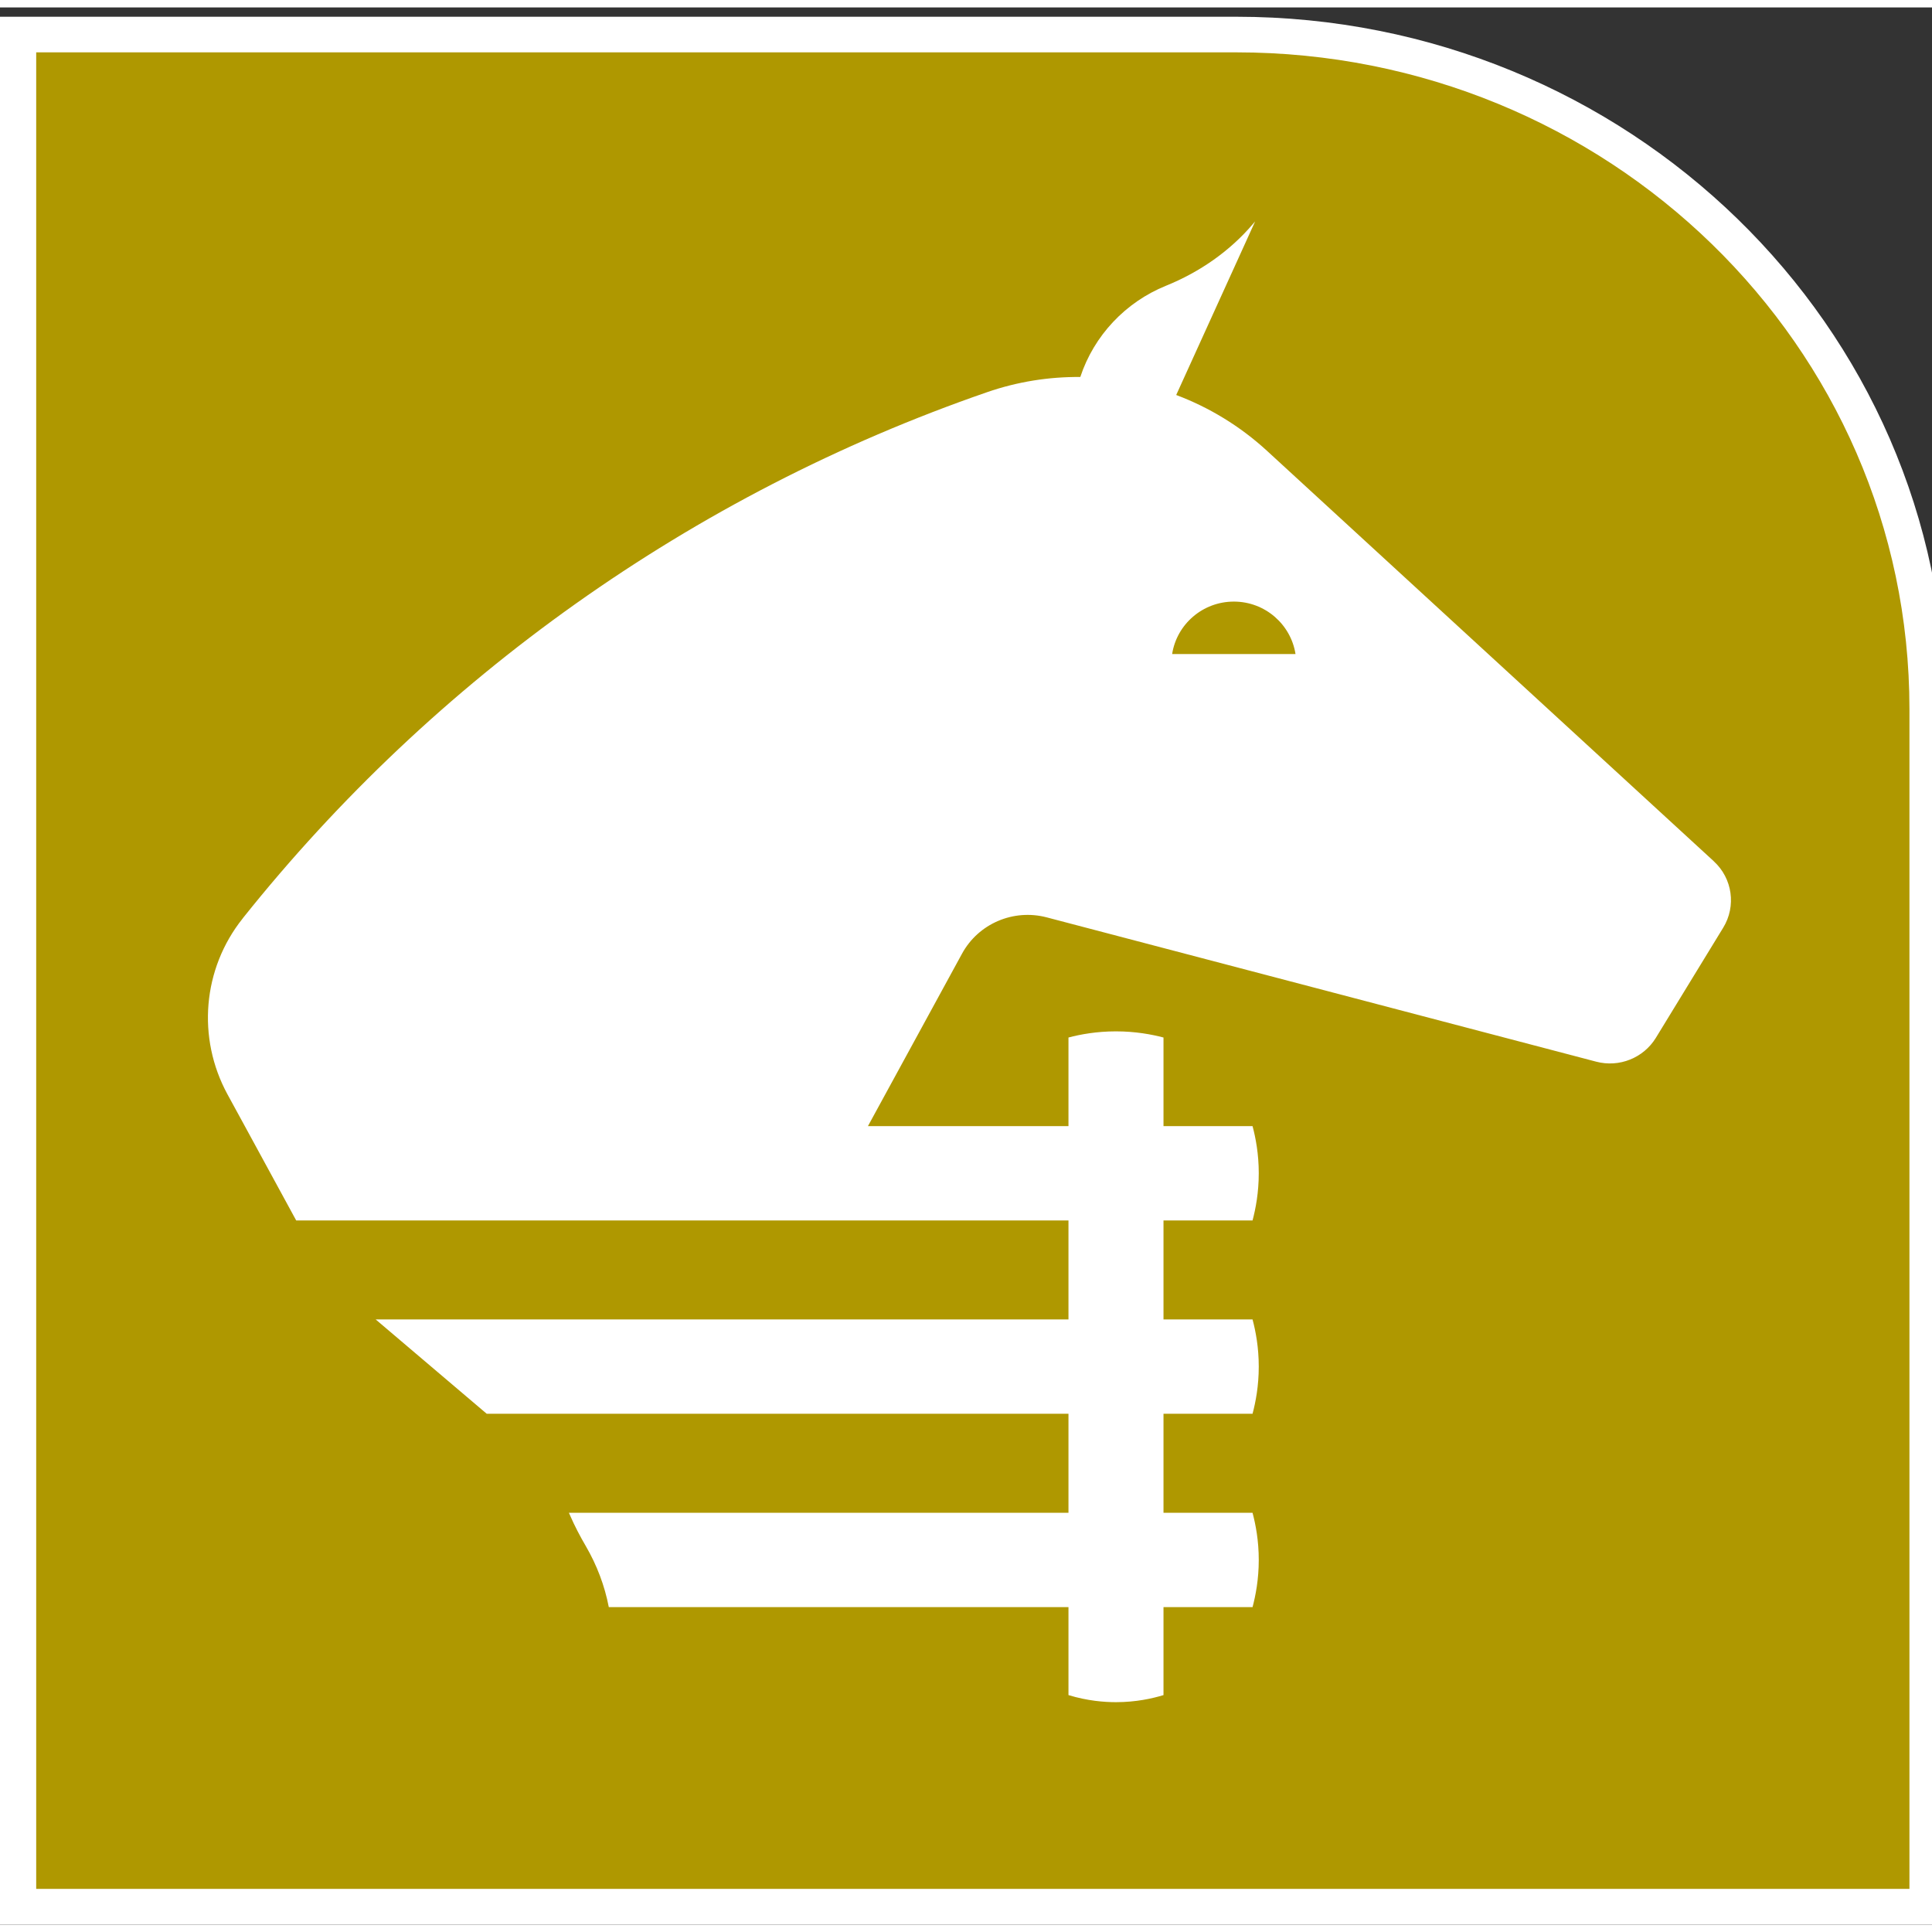
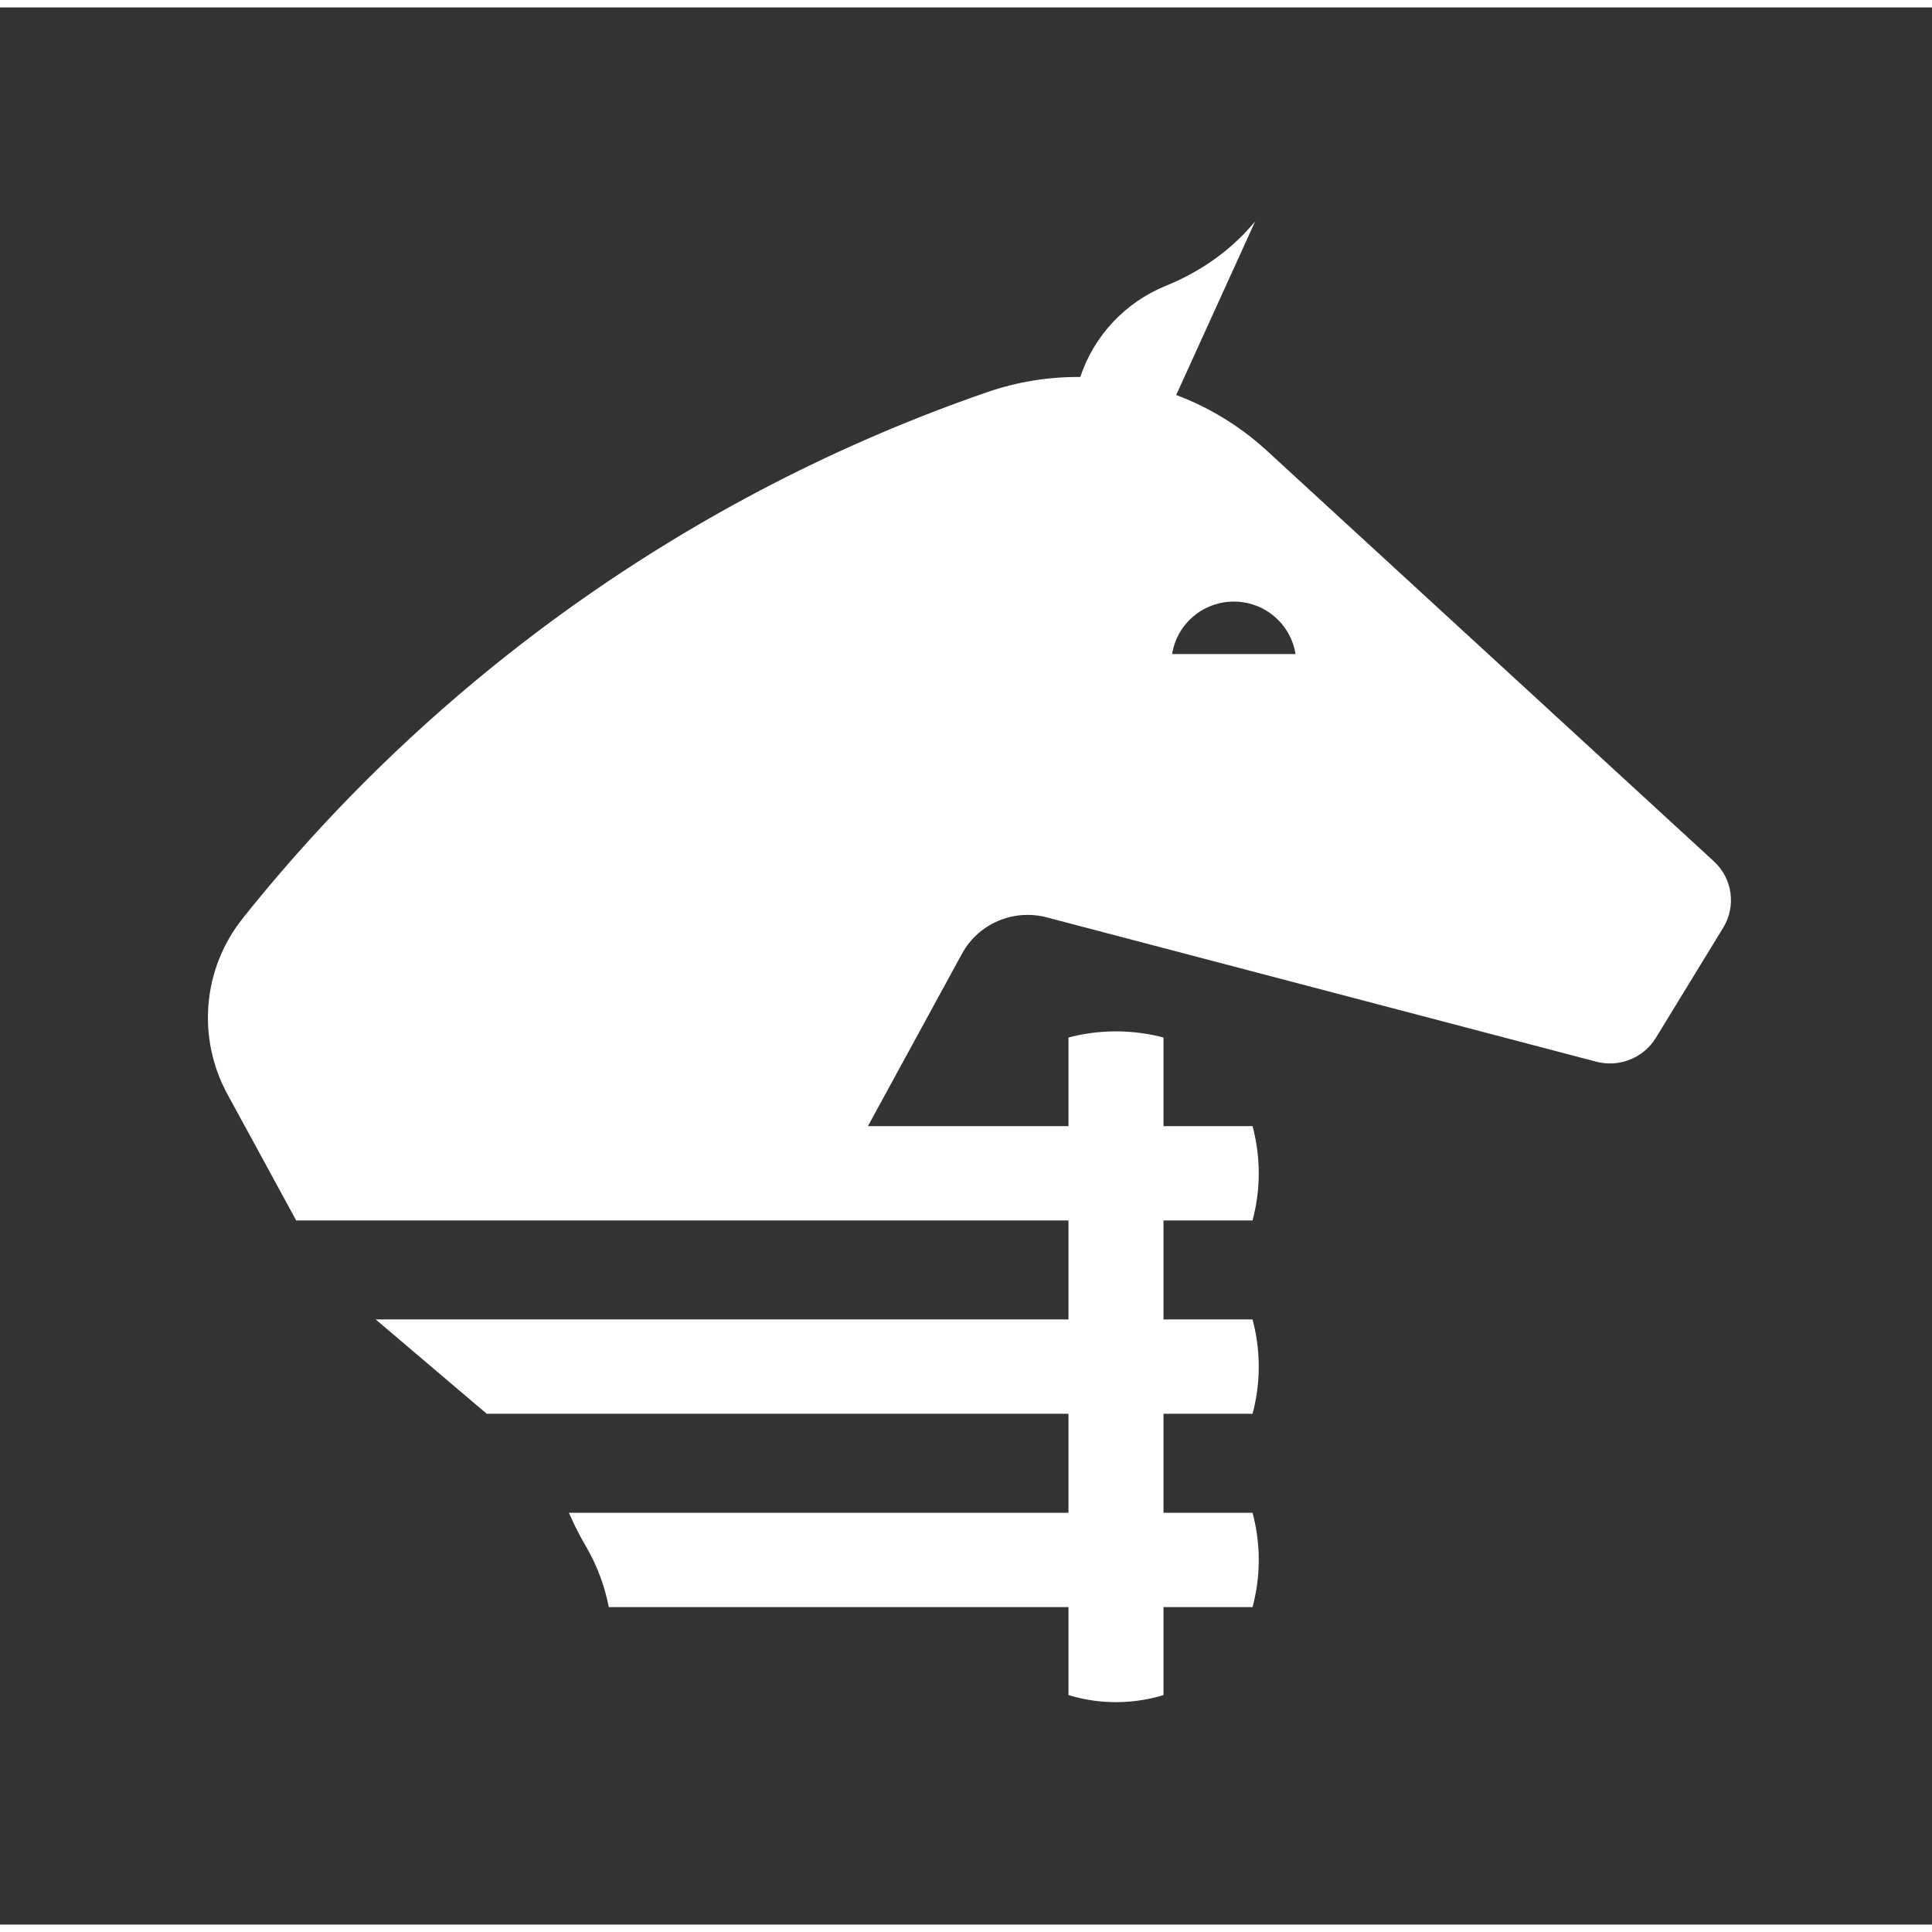
<svg xmlns="http://www.w3.org/2000/svg" width="130px" height="130px" viewBox="0 0 130 129" version="1.1">
  <rect x="0" y="0" width="130" height="129" fill="#333333" stroke="none" />
  <g id="surface1">
-     <path style="fill-rule:evenodd;fill:rgb(68.627%,59.608%,0%);fill-opacity:1;stroke-width:46.979;stroke-linecap:butt;stroke-linejoin:miter;stroke:rgb(100%,100%,100%);stroke-opacity:1;stroke-miterlimit:8;" d="M 1576.504 2470.025 L 0.031 2470.025 L 0.031 -0.025 L 2470.969 -0.025 L 2470.969 1580.112 C 2470.969 2073.695 2069.058 2470.025 1576.504 2470.025 " transform="matrix(0.052,0,0,-0.051,1.213,127.796)" />
    <path style=" stroke:none;fill-rule:evenodd;fill:rgb(100%,100%,100%);fill-opacity:1;" d="M 115.324 57.457 L 85.246 29.828 C 83.445 28.176 81.367 26.914 79.145 26.078 L 82.816 18.004 C 82.812 18.004 82.809 18.004 82.805 18.004 L 82.824 17.988 L 84.453 14.402 L 84.328 14.547 C 82.754 16.402 80.723 17.809 78.457 18.727 C 75.738 19.828 73.613 22.074 72.691 24.867 C 70.59 24.848 68.465 25.18 66.414 25.891 C 46.504 32.773 29.203 45.176 16.367 61.25 C 16.355 61.27 16.34 61.289 16.324 61.309 C 13.629 64.688 13.242 69.34 15.305 73.133 L 16.473 75.273 L 19.93 81.621 L 39.691 81.621 L 39.691 81.617 C 39.691 81.617 39.691 81.621 39.691 81.621 L 71.895 81.621 L 71.895 88.281 L 25.277 88.281 L 32.75 94.629 L 71.895 94.629 L 71.895 101.293 L 38.281 101.293 L 38.352 101.453 C 38.668 102.18 39.035 102.879 39.434 103.562 C 40.156 104.809 40.684 106.18 40.965 107.641 L 71.895 107.641 L 71.895 113.559 C 73.176 113.949 74.301 114.035 75.09 114.035 C 76.434 114.035 77.535 113.789 78.289 113.559 L 78.289 107.641 L 84.281 107.641 C 84.492 106.848 84.699 105.762 84.699 104.465 C 84.699 103.168 84.492 102.082 84.281 101.293 L 78.289 101.293 L 78.289 94.629 L 84.281 94.629 C 84.492 93.84 84.699 92.754 84.699 91.457 C 84.699 90.156 84.492 89.074 84.281 88.281 L 78.289 88.281 L 78.289 81.621 L 84.281 81.621 C 84.492 80.832 84.699 79.746 84.699 78.445 C 84.699 77.148 84.492 76.062 84.281 75.273 L 78.289 75.273 L 78.289 69.312 C 77.492 69.102 76.398 68.898 75.09 68.898 C 73.781 68.898 72.691 69.102 71.895 69.312 L 71.895 75.273 L 58.402 75.273 L 64.734 63.668 C 65.836 61.648 68.191 60.641 70.43 61.227 L 107.406 70.938 C 108.953 71.344 110.586 70.691 111.418 69.336 L 115.953 61.918 C 116.836 60.473 116.574 58.605 115.32 57.457 Z M 39.691 75.273 Z M 78.871 43.508 C 79.18 41.512 80.922 39.98 83.023 39.98 C 85.121 39.98 86.859 41.512 87.172 43.508 Z M 78.871 43.508 " />
  </g>
</svg>